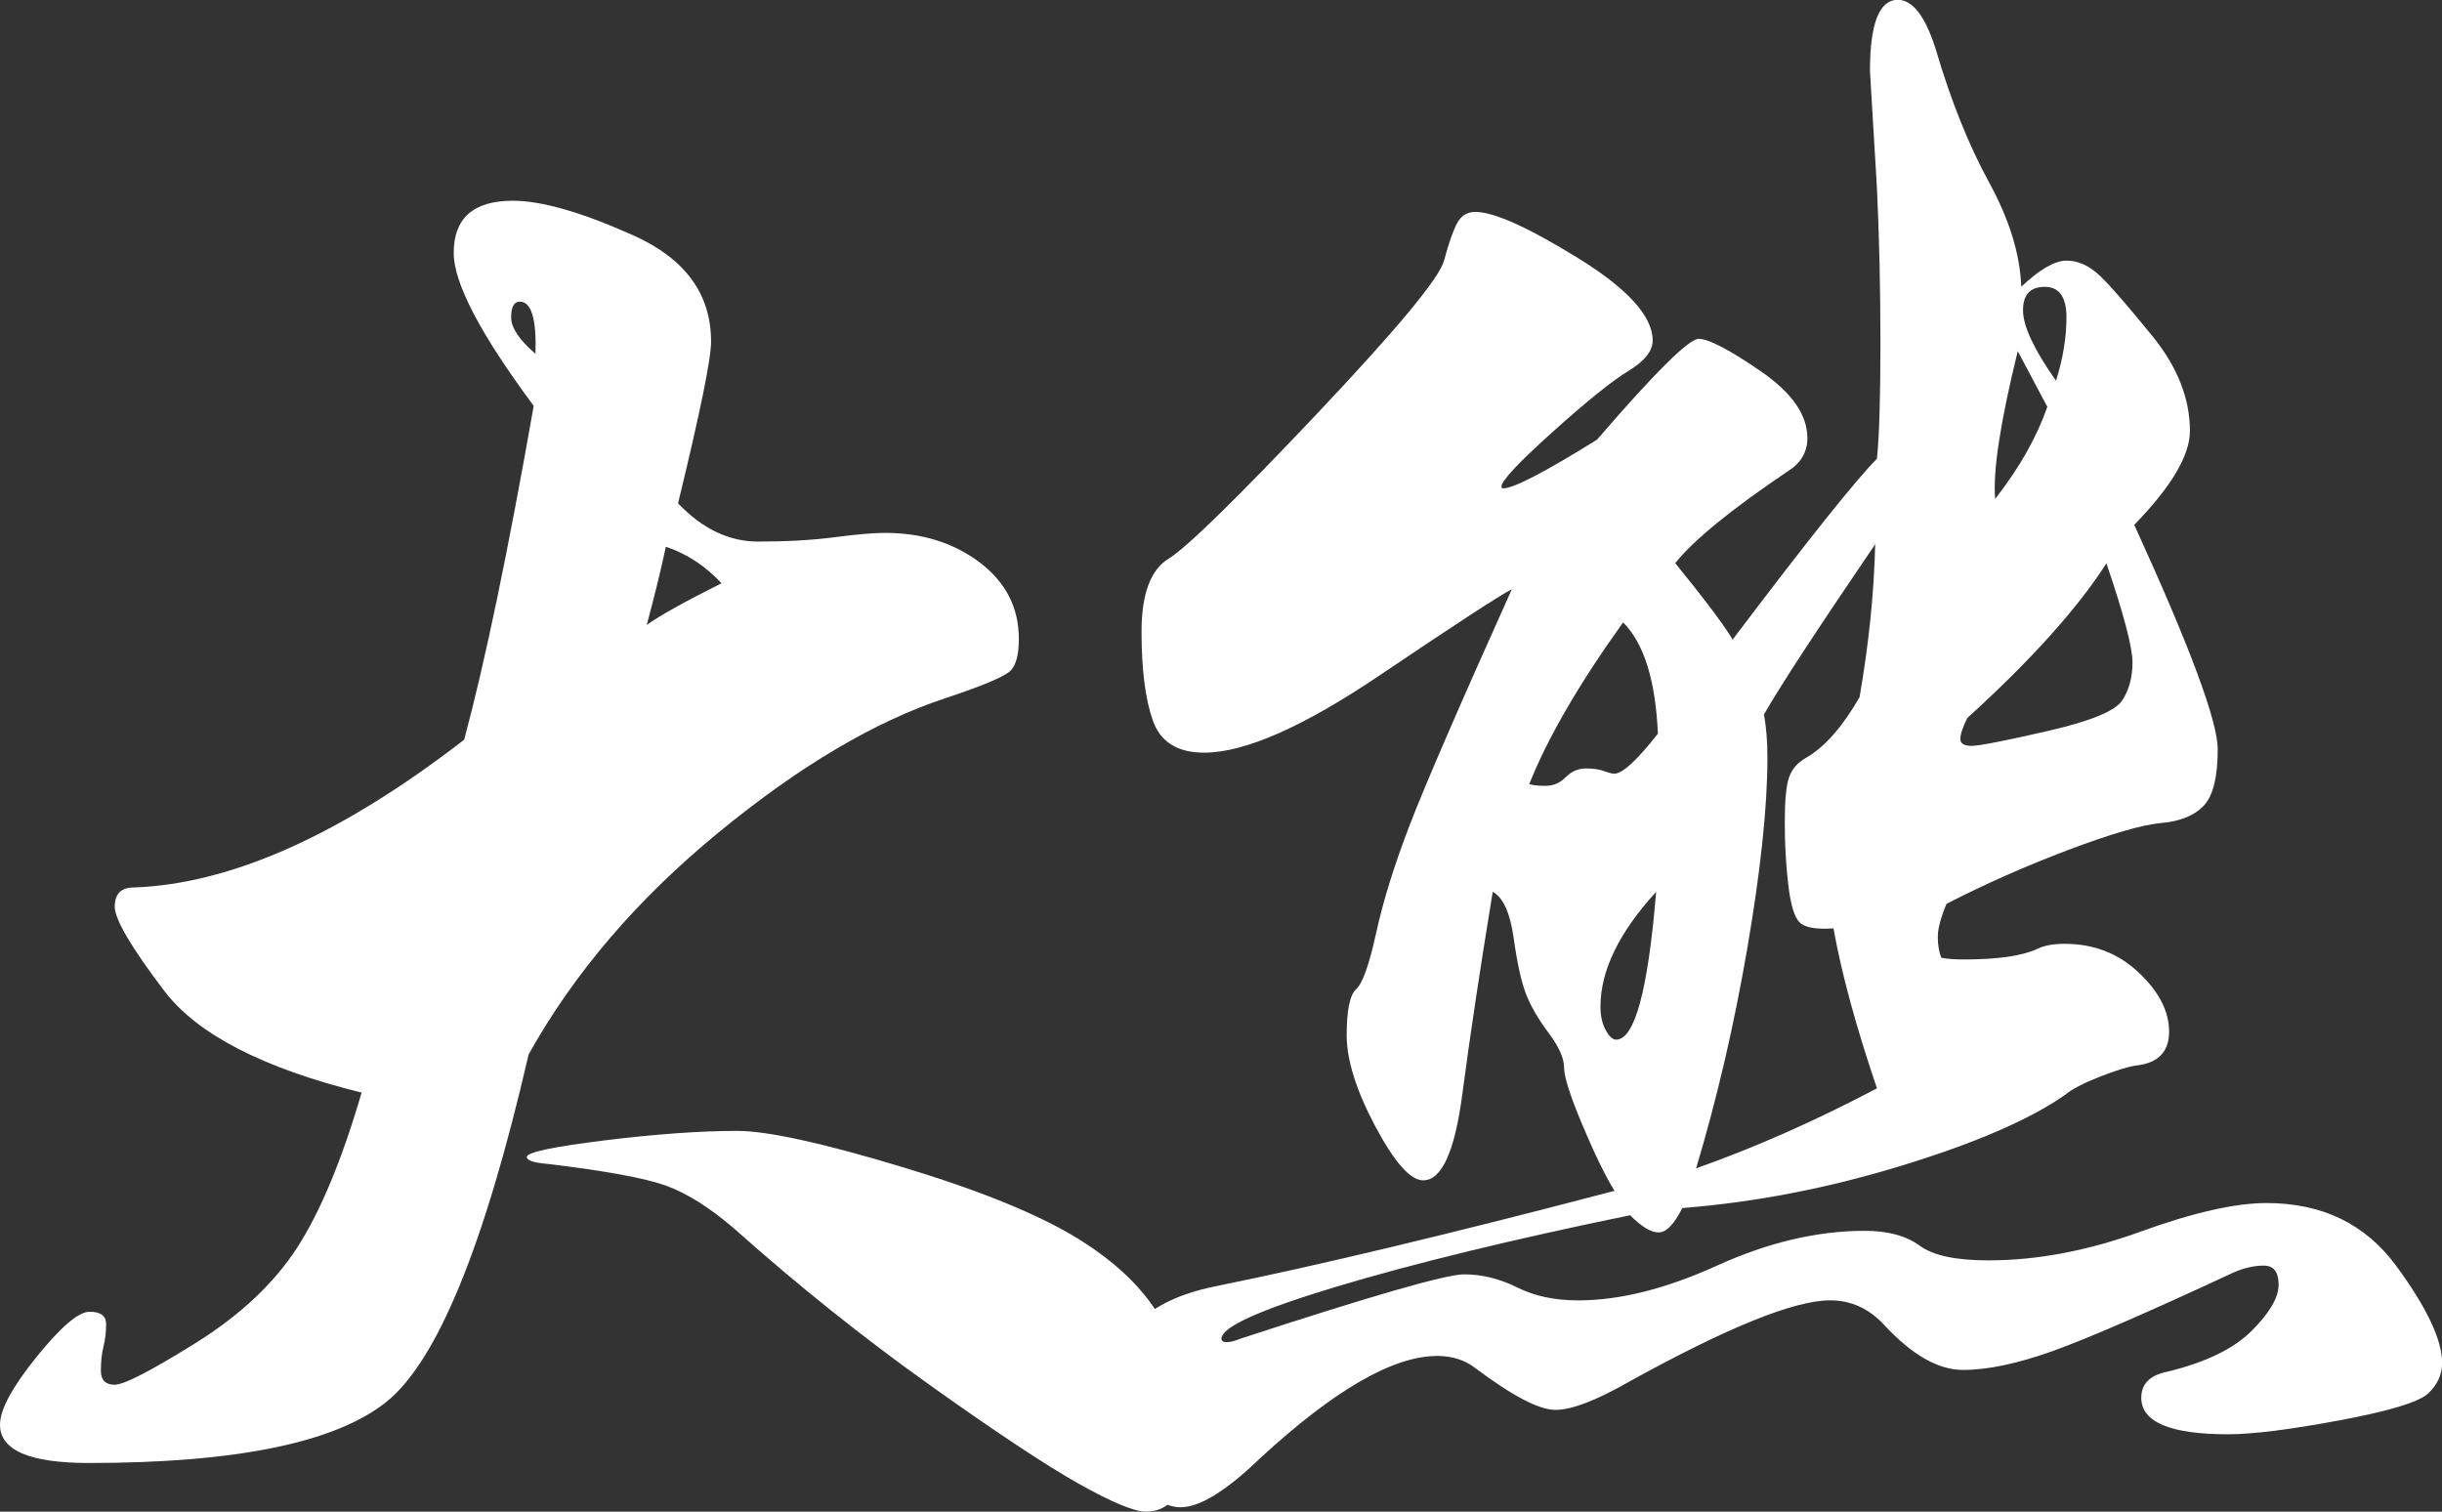
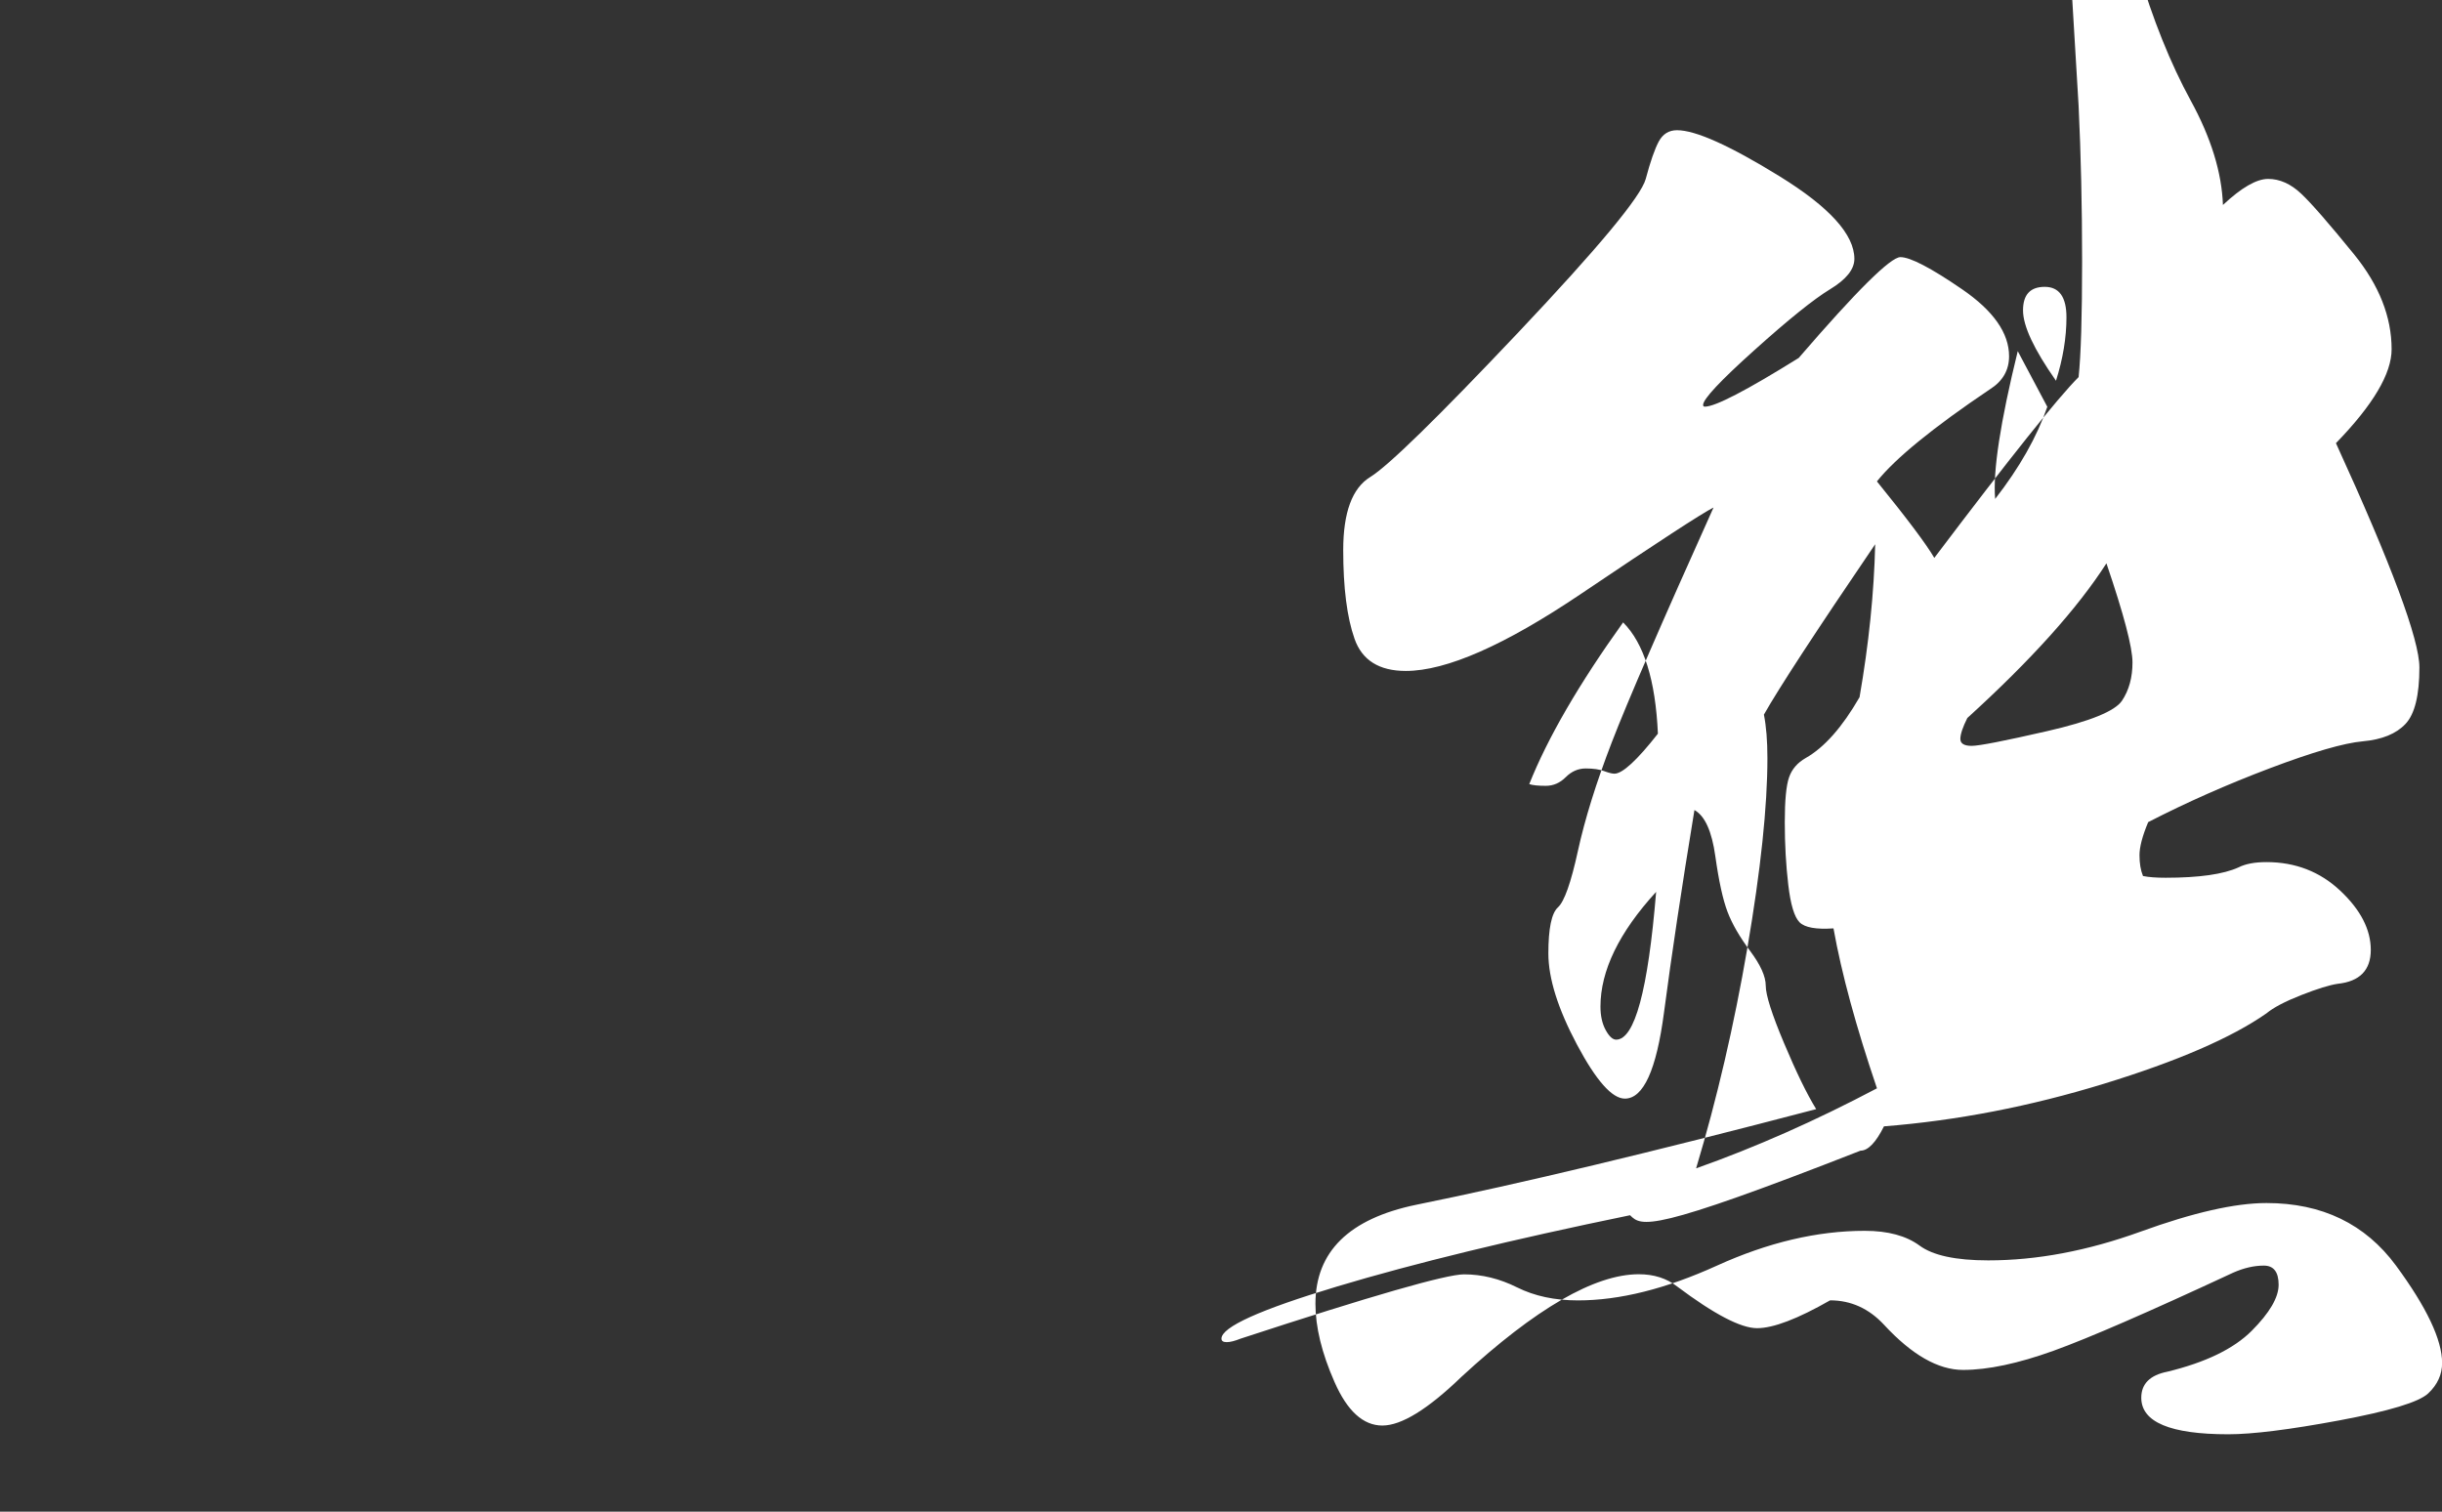
<svg xmlns="http://www.w3.org/2000/svg" version="1.1" id="Слой_1" x="0px" y="0px" viewBox="0 0 494.85 306.34" style="enable-background:new 0 0 494.85 306.34;" xml:space="preserve">
  <rect x="0" y="0" width="494.85" height="306.34" fill="#333333" stroke="none" />
  <style type="text/css"> .st0{fill-rule:evenodd;clip-rule:evenodd;fill:#1D2E40;} .st1{fill:#F40032;} .st2{fill-rule:evenodd;clip-rule:evenodd;fill:none;stroke:#F40032;stroke-width:31;stroke-miterlimit:10;} .st3{fill-rule:evenodd;clip-rule:evenodd;fill:#FFFFFF;} .st4{fill-rule:evenodd;clip-rule:evenodd;fill:#3B526B;} .st5{fill-rule:evenodd;clip-rule:evenodd;} .st6{fill:#FFFFFF;} .st7{fill-rule:evenodd;clip-rule:evenodd;fill:#F40032;} .st8{fill:#1D2E40;} </style>
  <g>
-     <path class="st6" d="M137.4,102c4.93,5.17,10.33,7.75,16.21,7.75c5.87,0,11.04-0.29,15.5-0.88c4.46-0.58,7.87-0.88,10.22-0.88 c7.51,0,13.91,2,19.2,5.99c5.28,4,7.93,9.16,7.93,15.5c0,3.06-0.53,5.17-1.58,6.34c-1.06,1.18-5.46,3.06-13.21,5.64 c-14.33,4.7-29.71,13.8-46.15,27.31c-16.44,13.51-29.24,28.48-38.4,44.92c-8.93,38.76-18.56,62.24-28.89,70.46 c-10.34,8.22-30.42,12.33-60.25,12.33C5.99,296.48,0,293.89,0,288.73c0-3.06,2.47-7.63,7.4-13.74c4.93-6.1,8.51-9.16,10.75-9.16 c2.23,0,3.35,0.83,3.35,2.46c0,1.65-0.17,3.17-0.53,4.58c-0.35,1.41-0.53,3.05-0.53,4.93s0.94,2.82,2.82,2.82 c1.87,0,7.34-2.82,16.38-8.46c9.04-5.64,15.91-12.1,20.61-19.38c4.69-7.28,9.04-17.73,13.03-31.36 c-19.96-4.93-33.29-11.8-39.99-20.61c-6.69-8.81-10.04-14.5-10.04-17.09c0-2.58,1.29-3.87,3.87-3.87 c19.73-0.71,42.04-10.69,66.94-29.95c4.23-15.73,8.92-38.28,14.09-67.65c-10.81-14.56-16.21-24.89-16.21-31 c0-7.05,3.99-10.57,11.98-10.57c5.87,0,14.03,2.35,24.49,7.05c10.45,4.7,15.68,11.86,15.68,21.49 C144.1,72.75,141.86,83.67,137.4,102z M108.51,71.7c0.23-7.05-0.83-10.57-3.17-10.57c-1.18,0-1.76,1.06-1.76,3.17 C103.58,66.41,105.22,68.88,108.51,71.7z M149.38,229.18c6.11,0,17.14,2.41,33.12,7.22c15.97,4.81,27.95,9.69,35.94,14.62 c7.98,4.93,13.68,10.51,17.09,16.73c3.4,6.22,5.11,14.21,5.11,23.96c0,9.74-2.82,14.62-8.46,14.62c-2.35,0-6.87-1.88-13.57-5.64 c-6.69-3.76-16.8-10.46-30.3-20.08c-13.51-9.63-26.72-20.2-39.63-31.71c-4.94-4.23-9.51-7.1-13.74-8.63 c-4.23-1.52-12.21-2.99-23.96-4.4c-2.82-0.23-4.23-0.7-4.23-1.41c0-0.94,5.23-2.05,15.68-3.35 C132.88,229.83,141.86,229.18,149.38,229.18z M146.21,118.2c-3.29-3.53-7.05-5.99-11.28-7.4c-0.94,4.46-2.24,9.75-3.87,15.85 C133.64,124.78,138.69,121.96,146.21,118.2z" />
-     <path class="st6" d="M330.32,246.27c-23.96,4.93-43.75,9.75-59.37,14.44c-15.62,4.69-23.43,8.22-23.43,10.57 c0,0.47,0.35,0.71,1.06,0.71s1.64-0.24,2.82-0.71c26.54-8.69,41.63-13.03,45.27-13.03c3.64,0,7.22,0.88,10.75,2.64 c3.53,1.76,7.63,2.64,12.33,2.64c8.46,0,17.85-2.35,28.18-7.05c10.33-4.69,20.31-7.05,29.95-7.05c4.69,0,8.39,1,11.1,2.99 c2.7,2,7.34,3,13.92,3c9.87,0,20.14-1.94,30.83-5.81c10.69-3.88,19.2-5.81,25.55-5.81c11.27,0,20.02,4.23,26.25,12.68 c6.22,8.46,9.34,15.03,9.34,19.73c0,2.34-0.94,4.4-2.82,6.17c-1.88,1.76-7.87,3.57-17.97,5.46c-10.1,1.88-17.62,2.82-22.55,2.82 c-11.75,0-17.62-2.47-17.62-7.4c0-2.82,1.76-4.58,5.28-5.28c7.75-1.88,13.45-4.64,17.09-8.28c3.64-3.65,5.46-6.76,5.46-9.34 c0-2.58-1-3.88-2.99-3.88c-2,0-4.05,0.48-6.17,1.41c-17.14,7.98-29.3,13.27-36.46,15.85c-7.17,2.58-13.28,3.88-18.32,3.88 c-5.06,0-10.39-3.06-16.03-9.16c-3.06-3.29-6.7-4.94-10.92-4.94c-7.28,0-20.91,5.52-40.87,16.56c-6.58,3.76-11.51,5.64-14.8,5.64 c-3.29,0-8.69-2.82-16.21-8.46c-2.11-1.65-4.7-2.47-7.75-2.47c-8.93,0-20.91,6.93-35.94,20.79c-6.81,6.57-12.16,9.87-16.03,9.87 c-3.88,0-7.11-2.94-9.69-8.81c-2.59-5.87-3.87-11.16-3.87-15.85c0-10.57,6.81-17.26,20.43-20.08c20.9-4.23,47.92-10.69,81.04-19.38 c-1.88-3.05-4.05-7.51-6.52-13.39c-2.47-5.87-3.7-9.74-3.7-11.62c0-1.88-1.06-4.23-3.17-7.05c-2.11-2.82-3.64-5.46-4.58-7.93 c-0.94-2.47-1.76-6.22-2.47-11.28c-0.71-5.05-2.11-8.16-4.23-9.34c-2.59,15.74-4.64,29.42-6.17,41.04 c-1.53,11.63-4.17,17.44-7.93,17.44c-2.59,0-5.81-3.64-9.69-10.92c-3.87-7.28-5.81-13.45-5.81-18.5c0-5.05,0.64-8.16,1.94-9.34 c1.29-1.17,2.64-4.99,4.05-11.45c1.41-6.46,3.7-13.8,6.87-22.02c3.17-8.22,10.04-24.07,20.61-47.56 c-2.35,1.18-11.27,6.99-26.77,17.44c-15.5,10.46-27.37,15.68-35.59,15.68c-5.4,0-8.87-2.17-10.39-6.52 c-1.53-4.34-2.29-10.33-2.29-17.97c0-7.63,1.82-12.56,5.46-14.8c3.64-2.23,13.62-11.98,29.95-29.24 c16.32-17.26,24.95-27.66,25.89-31.18c0.94-3.53,1.82-6.05,2.64-7.58c0.82-1.52,2.05-2.29,3.7-2.29c3.76,0,10.69,3.11,20.79,9.34 c10.09,6.23,15.15,11.8,15.15,16.74c0,2.11-1.65,4.17-4.94,6.16c-3.29,2-8.4,6.11-15.32,12.33c-6.93,6.22-10.39,9.92-10.39,11.1 c0,0.24,0.11,0.35,0.35,0.35c2.11,0,8.45-3.29,19.02-9.87c11.74-13.62,18.61-20.43,20.61-20.43c1.99,0,6.17,2.17,12.51,6.52 c6.34,4.35,9.51,8.87,9.51,13.57c0,2.82-1.29,5.06-3.88,6.69c-11.51,7.75-19.15,13.98-22.9,18.67c6.1,7.52,9.98,12.68,11.63,15.5 c15.26-20.2,25.01-32.41,29.24-36.64c0.47-4.46,0.71-12.27,0.71-23.43c0-11.15-0.24-21.67-0.71-31.53l-1.41-23.61 c0-9.63,1.88-14.44,5.64-14.44c3.05,0,5.64,3.4,7.75,10.21c3.05,10.34,6.64,19.26,10.75,26.78c4.11,7.52,6.28,14.56,6.52,21.14 c3.75-3.52,6.81-5.28,9.16-5.28c2.34,0,4.58,1,6.69,2.99c2.12,2,5.69,6.11,10.75,12.33c5.05,6.23,7.58,12.63,7.58,19.2 c0,4.94-3.76,11.28-11.28,19.03c11.28,24.66,16.91,39.81,16.91,45.45c0,5.64-0.94,9.46-2.82,11.45c-1.88,2-4.76,3.17-8.63,3.52 c-3.88,0.35-10.16,2.18-18.85,5.46c-8.69,3.29-16.91,6.93-24.66,10.92c-1.18,2.82-1.76,5.05-1.76,6.69c0,1.65,0.23,3.06,0.71,4.23 c1.17,0.24,2.7,0.35,4.58,0.35c6.81,0,11.74-0.71,14.8-2.11c1.41-0.71,3.28-1.06,5.64-1.06c5.87,0,10.86,1.94,14.97,5.81 c4.11,3.87,6.17,7.87,6.17,11.98c0,4.11-2.24,6.4-6.69,6.87c-1.65,0.24-4.11,1-7.4,2.29c-3.29,1.29-5.64,2.53-7.05,3.7 c-7.05,4.93-18.03,9.69-32.94,14.27c-14.92,4.58-29.77,7.46-44.57,8.63c-1.65,3.29-3.23,4.93-4.76,4.93 C334.6,249.79,332.66,248.62,330.32,246.27z M335.96,148.68c-0.48-10.8-2.82-18.32-7.05-22.55c-8.93,12.45-15.27,23.37-19.02,32.77 c0.71,0.24,1.82,0.35,3.35,0.35c1.53,0,2.87-0.58,4.05-1.76c1.17-1.17,2.52-1.76,4.05-1.76c1.53,0,2.76,0.18,3.7,0.53 c0.94,0.35,1.64,0.53,2.12,0.53C328.78,156.78,331.73,154.08,335.96,148.68z M335.6,180.74c-7.52,8.22-11.28,15.97-11.28,23.25 c0,1.88,0.35,3.47,1.06,4.76c0.71,1.29,1.41,1.94,2.12,1.94C331.25,210.68,333.96,200.71,335.6,180.74z M380.35,220.55 c-4.23-12.45-7.17-23.25-8.81-32.41c-3.53,0.24-5.81-0.17-6.87-1.23c-1.06-1.06-1.82-3.58-2.29-7.58 c-0.47-3.99-0.71-8.22-0.71-12.68c0-4.46,0.29-7.51,0.88-9.16c0.58-1.64,1.7-2.93,3.35-3.87c3.75-2.12,7.4-6.22,10.92-12.33 c1.88-10.8,2.94-21.14,3.17-31c-11.98,17.62-19.5,29.13-22.55,34.53c0.47,2.35,0.71,5.28,0.71,8.81c0,9.86-1.36,22.67-4.05,38.4 c-2.7,15.74-6.17,30.65-10.4,44.74C355.68,232.53,367.89,227.13,380.35,220.55z M398.66,145.51c-0.94,1.88-1.41,3.29-1.41,4.23 c0,0.94,0.76,1.41,2.29,1.41c1.52,0,6.63-1,15.32-2.99c8.69-1.99,13.74-4.05,15.15-6.17c1.41-2.12,2.12-4.69,2.12-7.75 c0-3.05-1.76-9.74-5.28-20.08C420.98,123.31,411.58,133.76,398.66,145.51z M414.87,82.44l-5.99-11.28 c-3.52,14.33-5.06,24.31-4.58,29.95C409.24,94.77,412.76,88.55,414.87,82.44z M416.63,77.16c1.41-4.46,2.12-8.75,2.12-12.86 c0-4.11-1.47-6.17-4.4-6.17c-2.94,0-4.4,1.58-4.4,4.76C409.94,66.06,412.17,70.81,416.63,77.16z" />
+     <path class="st6" d="M330.32,246.27c-23.96,4.93-43.75,9.75-59.37,14.44c-15.62,4.69-23.43,8.22-23.43,10.57 c0,0.47,0.35,0.71,1.06,0.71s1.64-0.24,2.82-0.71c26.54-8.69,41.63-13.03,45.27-13.03c3.64,0,7.22,0.88,10.75,2.64 c3.53,1.76,7.63,2.64,12.33,2.64c8.46,0,17.85-2.35,28.18-7.05c10.33-4.69,20.31-7.05,29.95-7.05c4.69,0,8.39,1,11.1,2.99 c2.7,2,7.34,3,13.92,3c9.87,0,20.14-1.94,30.83-5.81c10.69-3.88,19.2-5.81,25.55-5.81c11.27,0,20.02,4.23,26.25,12.68 c6.22,8.46,9.34,15.03,9.34,19.73c0,2.34-0.94,4.4-2.82,6.17c-1.88,1.76-7.87,3.57-17.97,5.46c-10.1,1.88-17.62,2.82-22.55,2.82 c-11.75,0-17.62-2.47-17.62-7.4c0-2.82,1.76-4.58,5.28-5.28c7.75-1.88,13.45-4.64,17.09-8.28c3.64-3.65,5.46-6.76,5.46-9.34 c0-2.58-1-3.88-2.99-3.88c-2,0-4.05,0.48-6.17,1.41c-17.14,7.98-29.3,13.27-36.46,15.85c-7.17,2.58-13.28,3.88-18.32,3.88 c-5.06,0-10.39-3.06-16.03-9.16c-3.06-3.29-6.7-4.94-10.92-4.94c-6.58,3.76-11.51,5.64-14.8,5.64 c-3.29,0-8.69-2.82-16.21-8.46c-2.11-1.65-4.7-2.47-7.75-2.47c-8.93,0-20.91,6.93-35.94,20.79c-6.81,6.57-12.16,9.87-16.03,9.87 c-3.88,0-7.11-2.94-9.69-8.81c-2.59-5.87-3.87-11.16-3.87-15.85c0-10.57,6.81-17.26,20.43-20.08c20.9-4.23,47.92-10.69,81.04-19.38 c-1.88-3.05-4.05-7.51-6.52-13.39c-2.47-5.87-3.7-9.74-3.7-11.62c0-1.88-1.06-4.23-3.17-7.05c-2.11-2.82-3.64-5.46-4.58-7.93 c-0.94-2.47-1.76-6.22-2.47-11.28c-0.71-5.05-2.11-8.16-4.23-9.34c-2.59,15.74-4.64,29.42-6.17,41.04 c-1.53,11.63-4.17,17.44-7.93,17.44c-2.59,0-5.81-3.64-9.69-10.92c-3.87-7.28-5.81-13.45-5.81-18.5c0-5.05,0.64-8.16,1.94-9.34 c1.29-1.17,2.64-4.99,4.05-11.45c1.41-6.46,3.7-13.8,6.87-22.02c3.17-8.22,10.04-24.07,20.61-47.56 c-2.35,1.18-11.27,6.99-26.77,17.44c-15.5,10.46-27.37,15.68-35.59,15.68c-5.4,0-8.87-2.17-10.39-6.52 c-1.53-4.34-2.29-10.33-2.29-17.97c0-7.63,1.82-12.56,5.46-14.8c3.64-2.23,13.62-11.98,29.95-29.24 c16.32-17.26,24.95-27.66,25.89-31.18c0.94-3.53,1.82-6.05,2.64-7.58c0.82-1.52,2.05-2.29,3.7-2.29c3.76,0,10.69,3.11,20.79,9.34 c10.09,6.23,15.15,11.8,15.15,16.74c0,2.11-1.65,4.17-4.94,6.16c-3.29,2-8.4,6.11-15.32,12.33c-6.93,6.22-10.39,9.92-10.39,11.1 c0,0.24,0.11,0.35,0.35,0.35c2.11,0,8.45-3.29,19.02-9.87c11.74-13.62,18.61-20.43,20.61-20.43c1.99,0,6.17,2.17,12.51,6.52 c6.34,4.35,9.51,8.87,9.51,13.57c0,2.82-1.29,5.06-3.88,6.69c-11.51,7.75-19.15,13.98-22.9,18.67c6.1,7.52,9.98,12.68,11.63,15.5 c15.26-20.2,25.01-32.41,29.24-36.64c0.47-4.46,0.71-12.27,0.71-23.43c0-11.15-0.24-21.67-0.71-31.53l-1.41-23.61 c0-9.63,1.88-14.44,5.64-14.44c3.05,0,5.64,3.4,7.75,10.21c3.05,10.34,6.64,19.26,10.75,26.78c4.11,7.52,6.28,14.56,6.52,21.14 c3.75-3.52,6.81-5.28,9.16-5.28c2.34,0,4.58,1,6.69,2.99c2.12,2,5.69,6.11,10.75,12.33c5.05,6.23,7.58,12.63,7.58,19.2 c0,4.94-3.76,11.28-11.28,19.03c11.28,24.66,16.91,39.81,16.91,45.45c0,5.64-0.94,9.46-2.82,11.45c-1.88,2-4.76,3.17-8.63,3.52 c-3.88,0.35-10.16,2.18-18.85,5.46c-8.69,3.29-16.91,6.93-24.66,10.92c-1.18,2.82-1.76,5.05-1.76,6.69c0,1.65,0.23,3.06,0.71,4.23 c1.17,0.24,2.7,0.35,4.58,0.35c6.81,0,11.74-0.71,14.8-2.11c1.41-0.71,3.28-1.06,5.64-1.06c5.87,0,10.86,1.94,14.97,5.81 c4.11,3.87,6.17,7.87,6.17,11.98c0,4.11-2.24,6.4-6.69,6.87c-1.65,0.24-4.11,1-7.4,2.29c-3.29,1.29-5.64,2.53-7.05,3.7 c-7.05,4.93-18.03,9.69-32.94,14.27c-14.92,4.58-29.77,7.46-44.57,8.63c-1.65,3.29-3.23,4.93-4.76,4.93 C334.6,249.79,332.66,248.62,330.32,246.27z M335.96,148.68c-0.48-10.8-2.82-18.32-7.05-22.55c-8.93,12.45-15.27,23.37-19.02,32.77 c0.71,0.24,1.82,0.35,3.35,0.35c1.53,0,2.87-0.58,4.05-1.76c1.17-1.17,2.52-1.76,4.05-1.76c1.53,0,2.76,0.18,3.7,0.53 c0.94,0.35,1.64,0.53,2.12,0.53C328.78,156.78,331.73,154.08,335.96,148.68z M335.6,180.74c-7.52,8.22-11.28,15.97-11.28,23.25 c0,1.88,0.35,3.47,1.06,4.76c0.71,1.29,1.41,1.94,2.12,1.94C331.25,210.68,333.96,200.71,335.6,180.74z M380.35,220.55 c-4.23-12.45-7.17-23.25-8.81-32.41c-3.53,0.24-5.81-0.17-6.87-1.23c-1.06-1.06-1.82-3.58-2.29-7.58 c-0.47-3.99-0.71-8.22-0.71-12.68c0-4.46,0.29-7.51,0.88-9.16c0.58-1.64,1.7-2.93,3.35-3.87c3.75-2.12,7.4-6.22,10.92-12.33 c1.88-10.8,2.94-21.14,3.17-31c-11.98,17.62-19.5,29.13-22.55,34.53c0.47,2.35,0.71,5.28,0.71,8.81c0,9.86-1.36,22.67-4.05,38.4 c-2.7,15.74-6.17,30.65-10.4,44.74C355.68,232.53,367.89,227.13,380.35,220.55z M398.66,145.51c-0.94,1.88-1.41,3.29-1.41,4.23 c0,0.94,0.76,1.41,2.29,1.41c1.52,0,6.63-1,15.32-2.99c8.69-1.99,13.74-4.05,15.15-6.17c1.41-2.12,2.12-4.69,2.12-7.75 c0-3.05-1.76-9.74-5.28-20.08C420.98,123.31,411.58,133.76,398.66,145.51z M414.87,82.44l-5.99-11.28 c-3.52,14.33-5.06,24.31-4.58,29.95C409.24,94.77,412.76,88.55,414.87,82.44z M416.63,77.16c1.41-4.46,2.12-8.75,2.12-12.86 c0-4.11-1.47-6.17-4.4-6.17c-2.94,0-4.4,1.58-4.4,4.76C409.94,66.06,412.17,70.81,416.63,77.16z" />
  </g>
</svg>